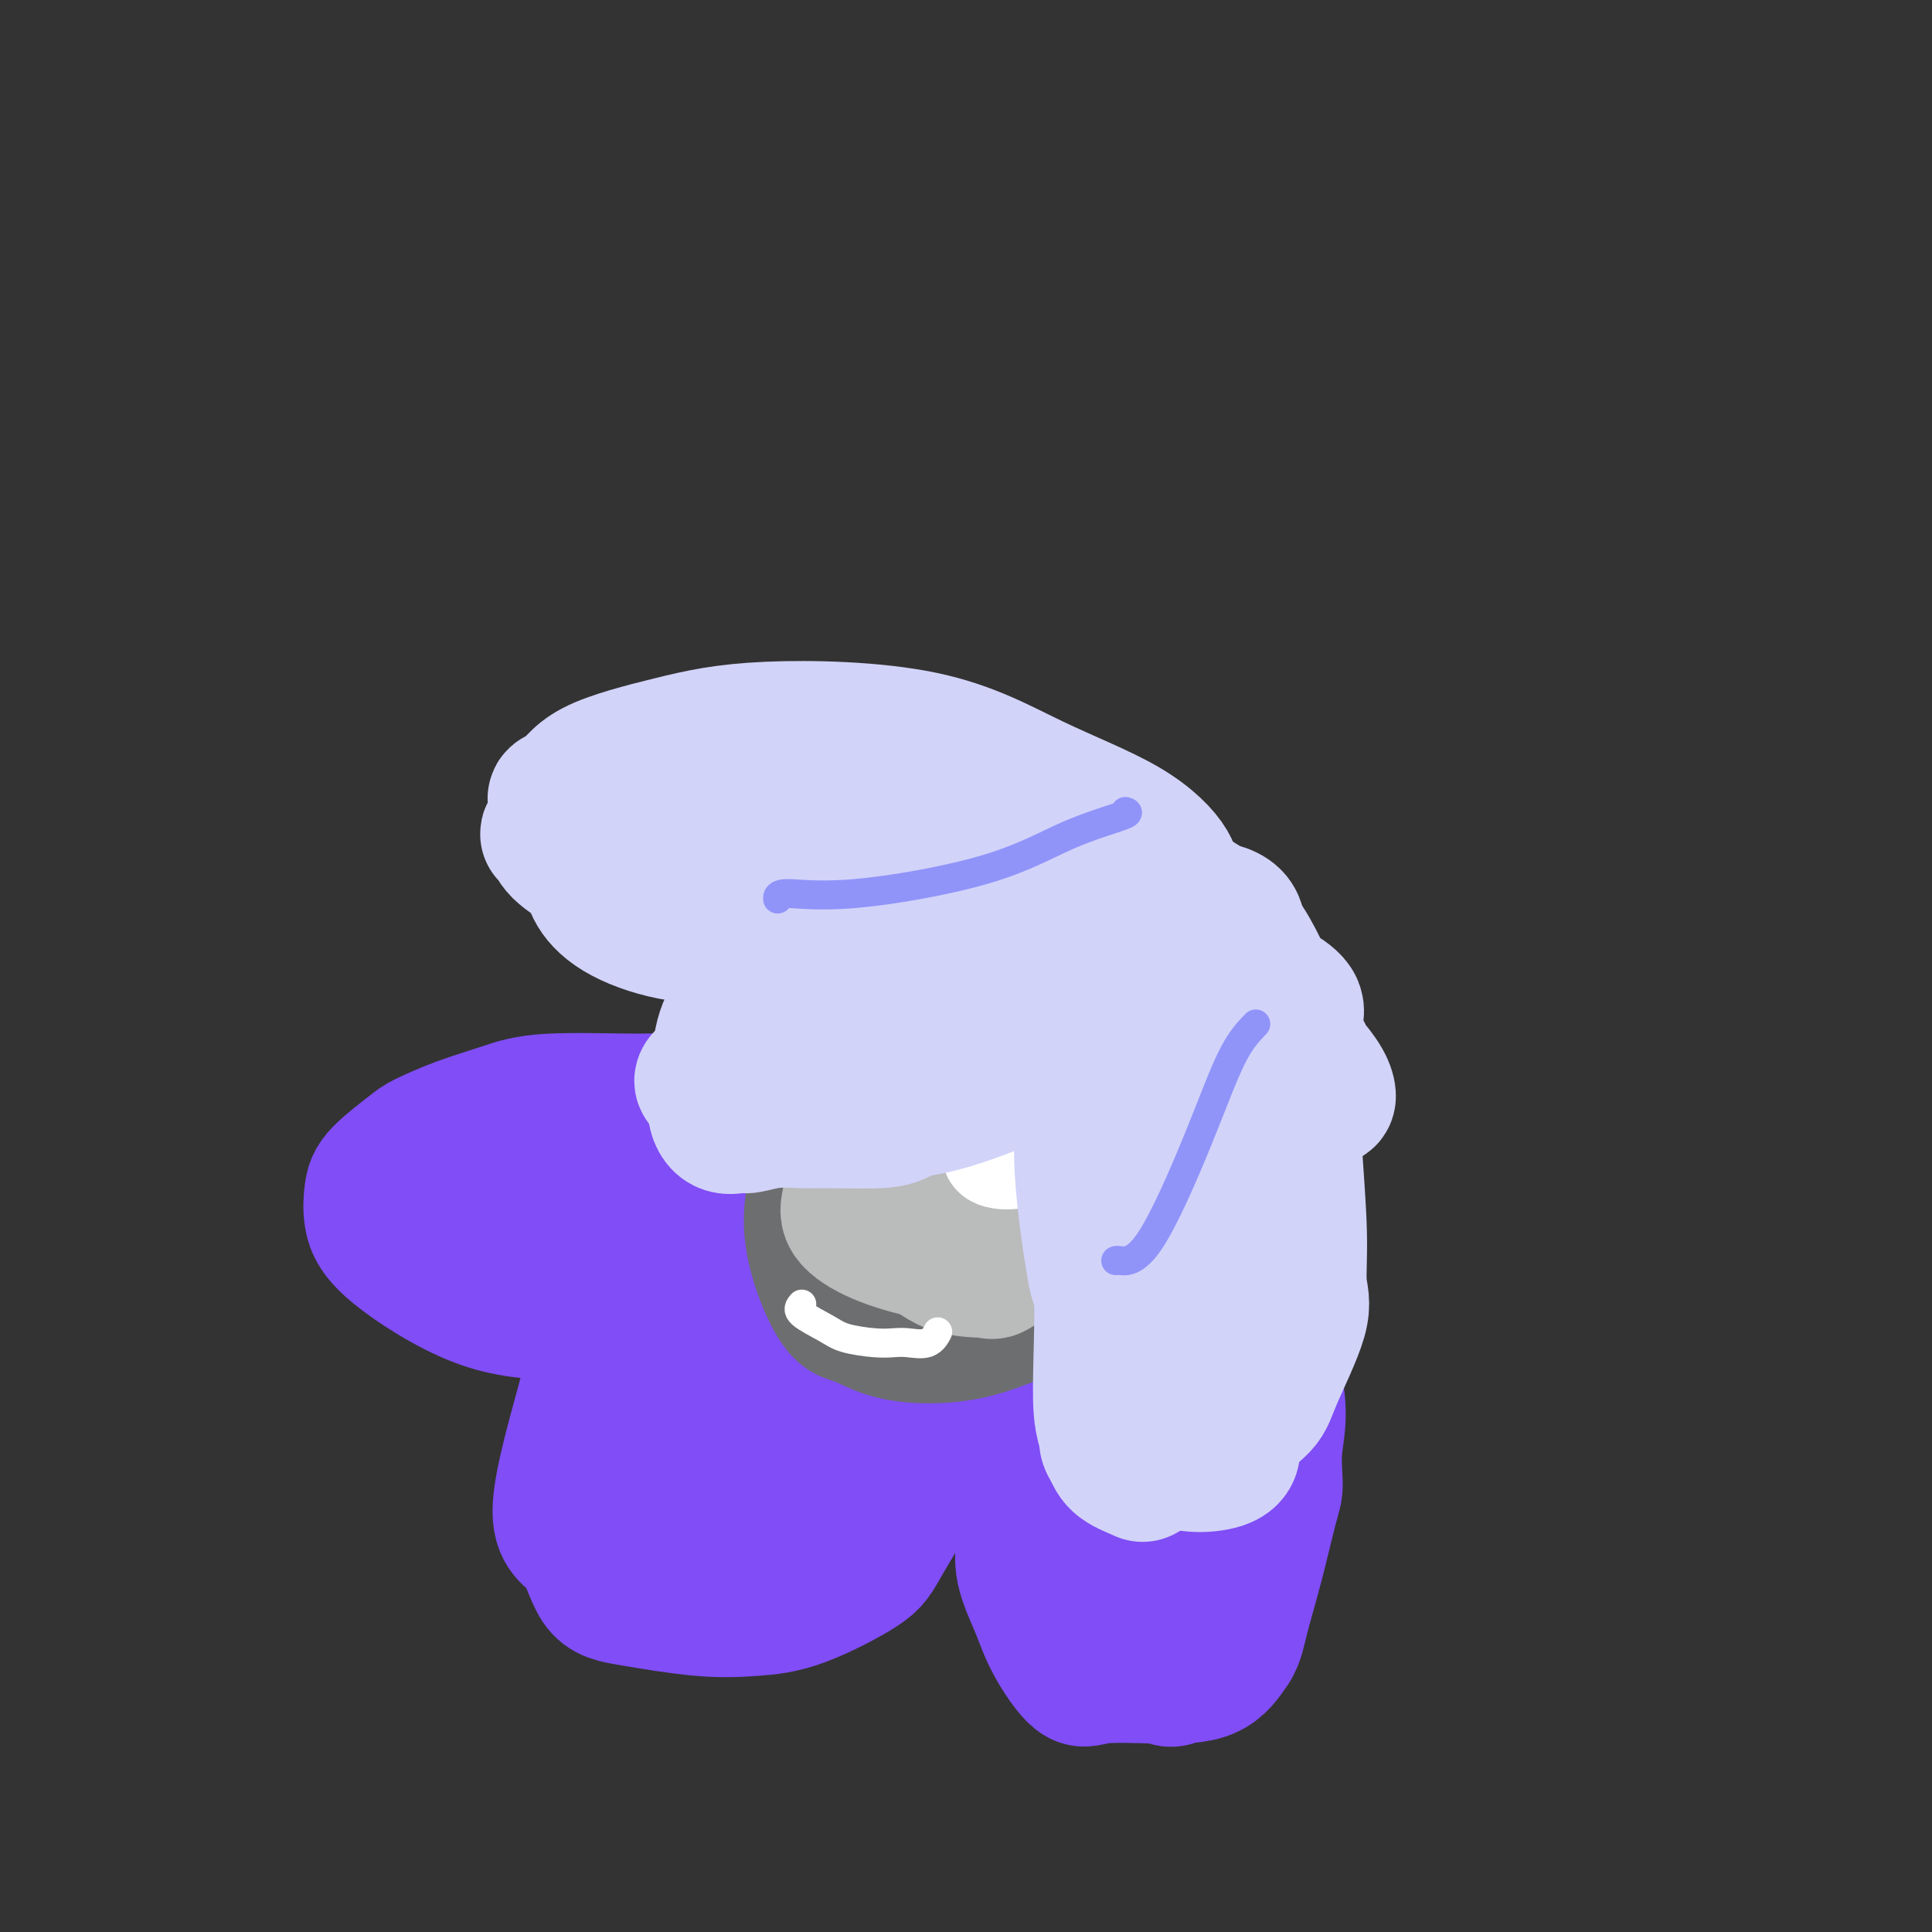
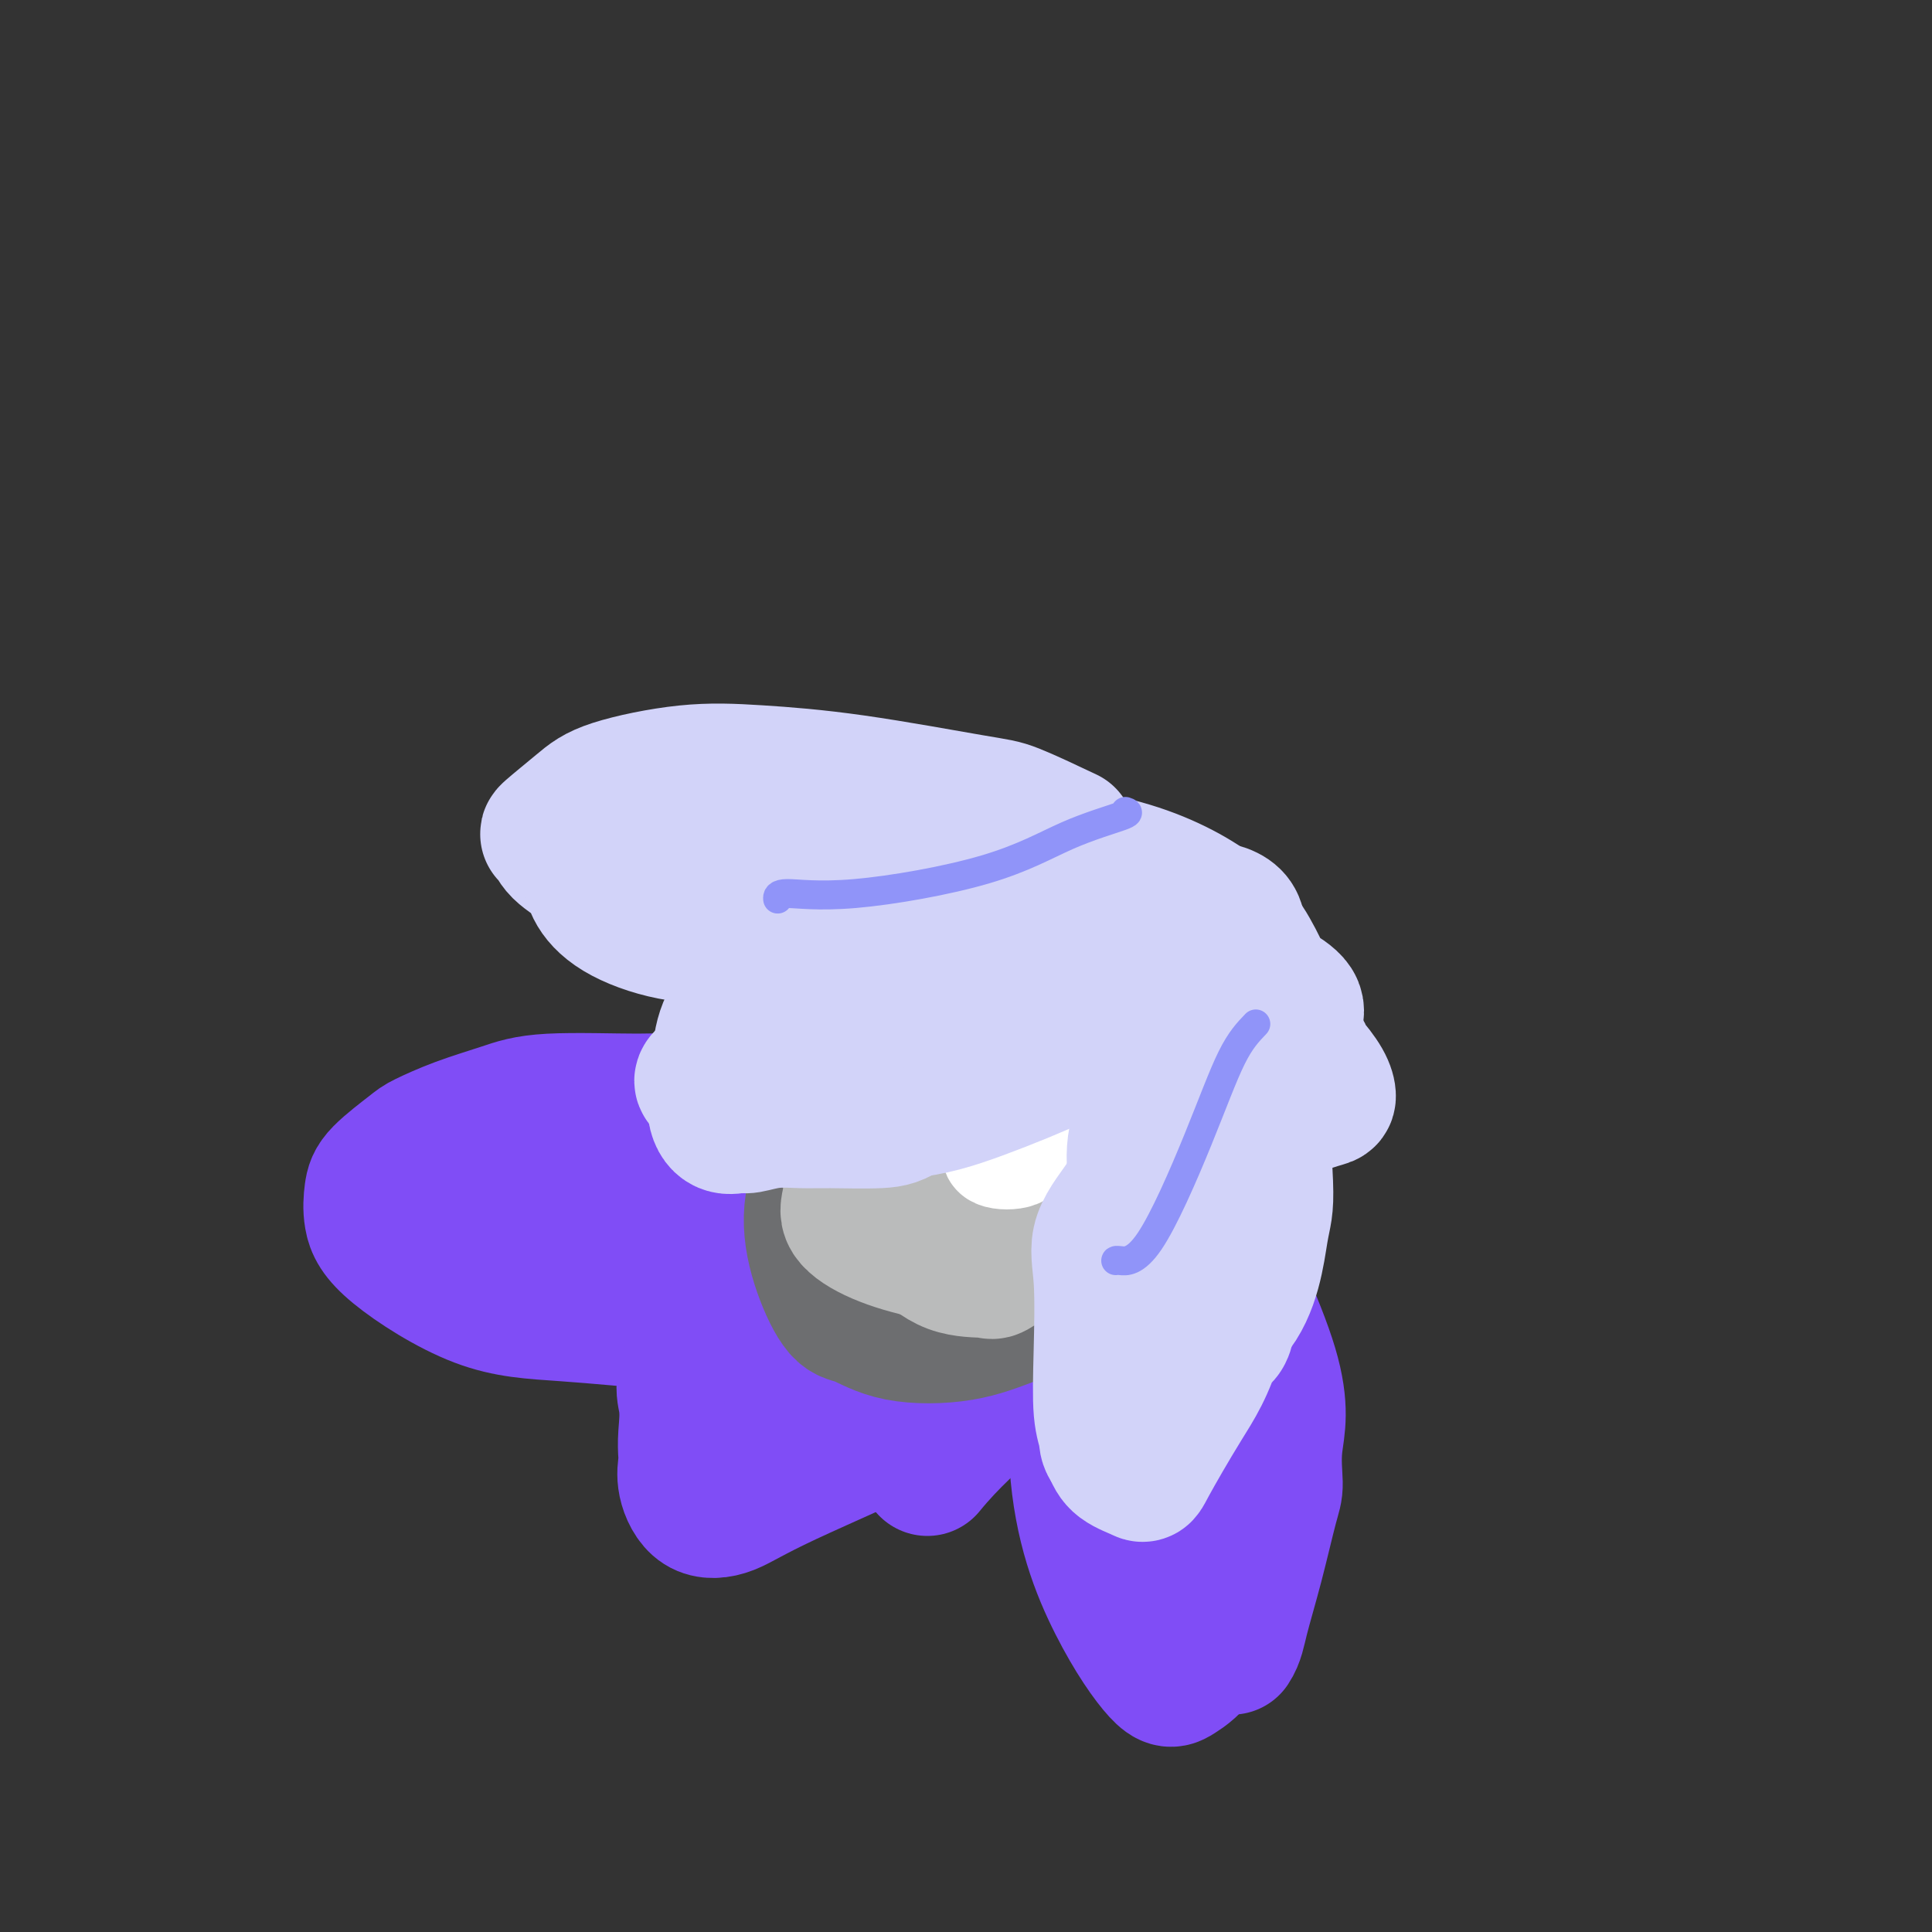
<svg xmlns="http://www.w3.org/2000/svg" viewBox="0 0 400 400" version="1.1">
  <rect x="0" y="0" width="400" height="400" fill="#333333" stroke="none" />
  <g fill="none" stroke="rgb(128,77,246)" stroke-width="28" stroke-linecap="round" stroke-linejoin="round">
    <path d="M207,233c-0.249,-0.467 -0.498,-0.934 -2,-1c-1.502,-0.066 -4.259,0.268 -6,0c-1.741,-0.268 -2.468,-1.138 -12,-2c-9.532,-0.862 -27.870,-1.715 -38,-2c-10.130,-0.285 -12.052,-0.003 -17,0c-4.948,0.003 -12.921,-0.273 -18,0c-5.079,0.273 -7.262,1.094 -10,2c-2.738,0.906 -6.029,1.896 -9,3c-2.971,1.104 -5.620,2.320 -7,3c-1.380,0.680 -1.489,0.822 -3,2c-1.511,1.178 -4.425,3.391 -6,5c-1.575,1.609 -1.813,2.616 -2,4c-0.187,1.384 -0.324,3.147 0,5c0.324,1.853 1.107,3.796 5,7c3.893,3.204 10.894,7.670 17,10c6.106,2.330 11.316,2.523 18,3c6.684,0.477 14.842,1.239 23,2" />
    <path d="M140,274c11.701,0.797 20.455,0.291 26,0c5.545,-0.291 7.882,-0.367 14,-3c6.118,-2.633 16.017,-7.825 22,-11c5.983,-3.175 8.051,-4.335 9,-5c0.949,-0.665 0.781,-0.836 1,-2c0.219,-1.164 0.825,-3.320 -1,-5c-1.825,-1.680 -6.082,-2.885 -8,-4c-1.918,-1.115 -1.497,-2.140 -4,-3c-2.503,-0.860 -7.928,-1.554 -13,-2c-5.072,-0.446 -9.790,-0.645 -18,0c-8.210,0.645 -19.913,2.134 -28,3c-8.087,0.866 -12.559,1.111 -17,2c-4.441,0.889 -8.850,2.424 -13,3c-4.150,0.576 -8.040,0.194 -10,0c-1.960,-0.194 -1.988,-0.198 -2,0c-0.012,0.198 -0.006,0.599 0,1" />
    <path d="M98,248c-11.485,2.465 3.804,4.128 10,5c6.196,0.872 3.299,0.951 9,1c5.701,0.049 19.999,0.066 31,-1c11.001,-1.066 18.704,-3.214 25,-4c6.296,-0.786 11.186,-0.209 14,0c2.814,0.209 3.554,0.048 3,0c-0.554,-0.048 -2.400,0.015 0,-1c2.400,-1.015 9.045,-3.109 12,-4c2.955,-0.891 2.218,-0.578 2,-1c-0.218,-0.422 0.081,-1.579 0,-2c-0.081,-0.421 -0.544,-0.107 -2,0c-1.456,0.107 -3.906,0.008 -6,0c-2.094,-0.008 -3.833,0.075 -7,1c-3.167,0.925 -7.762,2.693 -11,4c-3.238,1.307 -5.119,2.154 -7,3" />
-     <path d="M171,249c-9.252,4.057 -23.381,10.701 -30,14c-6.619,3.299 -5.729,3.255 -6,5c-0.271,1.745 -1.703,5.281 -4,8c-2.297,2.719 -5.459,4.623 -7,6c-1.541,1.377 -1.460,2.227 -3,8c-1.540,5.773 -4.702,16.468 -5,22c-0.298,5.532 2.269,5.900 4,8c1.731,2.100 2.626,5.934 4,8c1.374,2.066 3.226,2.366 7,3c3.774,0.634 9.471,1.602 14,2c4.529,0.398 7.890,0.225 11,0c3.110,-0.225 5.968,-0.504 10,-2c4.032,-1.496 9.240,-4.211 12,-6c2.760,-1.789 3.074,-2.654 5,-6c1.926,-3.346 5.463,-9.173 9,-15" />
    <path d="M192,304c4.816,-5.920 9.854,-10.221 14,-14c4.146,-3.779 7.398,-7.037 10,-10c2.602,-2.963 4.554,-5.632 6,-8c1.446,-2.368 2.384,-4.434 4,-7c1.616,-2.566 3.908,-5.631 5,-8c1.092,-2.369 0.984,-4.042 0,-7c-0.984,-2.958 -2.844,-7.202 -4,-9c-1.156,-1.798 -1.607,-1.151 -3,-1c-1.393,0.151 -3.728,-0.195 -6,0c-2.272,0.195 -4.479,0.931 -8,1c-3.521,0.069 -8.354,-0.528 -12,0c-3.646,0.528 -6.104,2.180 -9,4c-2.896,1.820 -6.230,3.807 -9,6c-2.770,2.193 -4.977,4.590 -9,8c-4.023,3.410 -9.864,7.831 -14,11c-4.136,3.169 -6.568,5.084 -9,7" />
    <path d="M148,277c-7.702,7.530 -6.458,10.353 -6,13c0.458,2.647 0.129,5.116 0,7c-0.129,1.884 -0.059,3.184 0,4c0.059,0.816 0.109,1.150 0,2c-0.109,0.850 -0.375,2.218 0,4c0.375,1.782 1.392,3.980 3,5c1.608,1.020 3.809,0.862 6,0c2.191,-0.862 4.374,-2.427 12,-6c7.626,-3.573 20.694,-9.154 28,-13c7.306,-3.846 8.848,-5.958 11,-8c2.152,-2.042 4.912,-4.013 6,-6c1.088,-1.987 0.504,-3.991 0,-6c-0.504,-2.009 -0.929,-4.023 -1,-5c-0.071,-0.977 0.212,-0.917 0,-1c-0.212,-0.083 -0.918,-0.309 -2,-1c-1.082,-0.691 -2.541,-1.845 -4,-3" />
    <path d="M201,263c-2.252,-1.967 -4.380,-1.885 -7,-1c-2.620,0.885 -5.730,2.572 -10,6c-4.270,3.428 -9.700,8.599 -13,13c-3.300,4.401 -4.471,8.034 -6,11c-1.529,2.966 -3.415,5.264 -2,6c1.415,0.736 6.130,-0.090 10,-1c3.870,-0.910 6.893,-1.904 14,-6c7.107,-4.096 18.298,-11.295 24,-15c5.702,-3.705 5.915,-3.916 6,-4c0.085,-0.084 0.043,-0.042 0,0" />
-     <path d="M237,254c0.316,0.571 0.631,1.141 0,2c-0.631,0.859 -2.209,2.005 -4,4c-1.791,1.995 -3.796,4.839 -5,7c-1.204,2.161 -1.607,3.639 -3,5c-1.393,1.361 -3.775,2.604 -5,4c-1.225,1.396 -1.294,2.945 -2,5c-0.706,2.055 -2.048,4.615 -3,9c-0.952,4.385 -1.514,10.594 -2,15c-0.486,4.406 -0.898,7.010 -1,9c-0.102,1.990 0.104,3.365 0,5c-0.104,1.635 -0.520,3.531 0,6c0.520,2.469 1.976,5.513 3,8c1.024,2.487 1.617,4.418 3,7c1.383,2.582 3.556,5.816 5,7c1.444,1.184 2.160,0.317 5,0c2.840,-0.317 7.803,-0.085 12,0c4.197,0.085 7.628,0.024 10,-1c2.372,-1.024 3.686,-3.012 5,-5" />
    <path d="M255,341c1.088,-1.645 1.309,-3.257 2,-6c0.691,-2.743 1.853,-6.617 3,-11c1.147,-4.383 2.279,-9.275 3,-12c0.721,-2.725 1.031,-3.284 1,-5c-0.031,-1.716 -0.403,-4.588 0,-8c0.403,-3.412 1.580,-7.362 -1,-16c-2.580,-8.638 -8.917,-21.963 -12,-28c-3.083,-6.037 -2.911,-4.786 -4,-6c-1.089,-1.214 -3.438,-4.892 -5,-7c-1.562,-2.108 -2.336,-2.645 -3,-3c-0.664,-0.355 -1.219,-0.529 -2,-1c-0.781,-0.471 -1.789,-1.239 -3,0c-1.211,1.239 -2.623,4.487 -4,8c-1.377,3.513 -2.717,7.292 -4,11c-1.283,3.708 -2.509,7.345 -3,15c-0.491,7.655 -0.245,19.327 0,31" />
    <path d="M223,303c0.849,12.863 4.472,22.019 8,29c3.528,6.981 6.959,11.786 9,14c2.041,2.214 2.690,1.838 4,1c1.310,-0.838 3.282,-2.138 5,-5c1.718,-2.862 3.182,-7.286 4,-13c0.818,-5.714 0.991,-12.719 -1,-23c-1.991,-10.281 -6.144,-23.838 -8,-30c-1.856,-6.162 -1.413,-4.929 -3,-5c-1.587,-0.071 -5.203,-1.444 -7,-3c-1.797,-1.556 -1.776,-3.293 -3,-4c-1.224,-0.707 -3.694,-0.385 -5,0c-1.306,0.385 -1.447,0.832 -2,4c-0.553,3.168 -1.519,9.055 -1,16c0.519,6.945 2.524,14.947 4,21c1.476,6.053 2.422,10.158 4,12c1.578,1.842 3.789,1.421 6,1" />
    <path d="M237,318c2.041,-0.292 4.145,-1.522 5,-6c0.855,-4.478 0.461,-12.206 -1,-19c-1.461,-6.794 -3.989,-12.656 -5,-15c-1.011,-2.344 -0.506,-1.172 0,0" />
  </g>
  <g fill="none" stroke="rgb(109,110,112)" stroke-width="28" stroke-linecap="round" stroke-linejoin="round">
    <path d="M196,226c-0.910,-0.004 -1.819,-0.008 -3,0c-1.181,0.008 -2.633,0.027 -4,0c-1.367,-0.027 -2.648,-0.102 -4,1c-1.352,1.102 -2.775,3.379 -5,6c-2.225,2.621 -5.253,5.585 -7,7c-1.747,1.415 -2.213,1.280 -3,3c-0.787,1.720 -1.894,5.295 -2,9c-0.106,3.705 0.789,7.542 2,11c1.211,3.458 2.738,6.539 4,8c1.262,1.461 2.260,1.303 4,2c1.740,0.697 4.221,2.251 8,3c3.779,0.749 8.854,0.694 13,0c4.146,-0.694 7.361,-2.027 10,-3c2.639,-0.973 4.702,-1.587 6,-3c1.298,-1.413 1.833,-3.626 2,-6c0.167,-2.374 -0.032,-4.908 0,-8c0.032,-3.092 0.295,-6.740 0,-10c-0.295,-3.260 -1.147,-6.130 -2,-9" />
    <path d="M215,237c-1.559,-6.884 -5.455,-7.596 -8,-8c-2.545,-0.404 -3.737,-0.502 -6,-1c-2.263,-0.498 -5.596,-1.398 -9,-2c-3.404,-0.602 -6.879,-0.906 -9,0c-2.121,0.906 -2.887,3.020 -4,6c-1.113,2.980 -2.572,6.824 -1,11c1.572,4.176 6.176,8.682 11,11c4.824,2.318 9.868,2.448 13,3c3.132,0.552 4.352,1.528 5,0c0.648,-1.528 0.723,-5.559 -1,-10c-1.723,-4.441 -5.245,-9.294 -7,-12c-1.755,-2.706 -1.742,-3.267 -2,-4c-0.258,-0.733 -0.788,-1.638 -1,-2c-0.212,-0.362 -0.106,-0.181 0,0" />
  </g>
  <g fill="none" stroke="rgb(186,187,187)" stroke-width="28" stroke-linecap="round" stroke-linejoin="round">
    <path d="M193,228c-0.457,-0.424 -0.914,-0.847 -2,-1c-1.086,-0.153 -2.803,-0.034 -4,0c-1.197,0.034 -1.876,-0.016 -3,0c-1.124,0.016 -2.692,0.097 -4,1c-1.308,0.903 -2.354,2.628 -3,4c-0.646,1.372 -0.890,2.390 -1,4c-0.110,1.610 -0.084,3.811 0,6c0.084,2.189 0.226,4.366 0,6c-0.226,1.634 -0.820,2.724 0,4c0.820,1.276 3.055,2.737 6,4c2.945,1.263 6.599,2.330 10,3c3.401,0.670 6.549,0.945 8,1c1.451,0.055 1.204,-0.110 2,0c0.796,0.110 2.633,0.496 4,0c1.367,-0.496 2.263,-1.875 3,-3c0.737,-1.125 1.314,-1.995 2,-3c0.686,-1.005 1.482,-2.144 2,-4c0.518,-1.856 0.759,-4.428 1,-7" />
    <path d="M214,243c0.523,-4.651 -2.169,-7.780 -4,-10c-1.831,-2.220 -2.802,-3.532 -4,-5c-1.198,-1.468 -2.623,-3.091 -4,-4c-1.377,-0.909 -2.705,-1.102 -4,-1c-1.295,0.102 -2.557,0.499 -4,0c-1.443,-0.499 -3.066,-1.895 -5,0c-1.934,1.895 -4.179,7.082 -5,10c-0.821,2.918 -0.218,3.567 0,6c0.218,2.433 0.052,6.651 0,9c-0.052,2.349 0.011,2.828 1,4c0.989,1.172 2.904,3.038 5,5c2.096,1.962 4.372,4.019 7,5c2.628,0.981 5.607,0.884 7,1c1.393,0.116 1.198,0.443 2,0c0.802,-0.443 2.601,-1.658 4,-3c1.399,-1.342 2.400,-2.812 3,-4c0.600,-1.188 0.800,-2.094 1,-3" />
    <path d="M214,253c1.829,-3.124 1.402,-5.934 1,-8c-0.402,-2.066 -0.778,-3.387 -2,-5c-1.222,-1.613 -3.291,-3.517 -5,-5c-1.709,-1.483 -3.057,-2.544 -5,-3c-1.943,-0.456 -4.479,-0.308 -7,-1c-2.521,-0.692 -5.025,-2.225 -7,-2c-1.975,0.225 -3.421,2.207 -4,3c-0.579,0.793 -0.289,0.396 0,0" />
  </g>
  <g fill="none" stroke="rgb(255,255,255)" stroke-width="20" stroke-linecap="round" stroke-linejoin="round">
    <path d="M207,233c-0.316,-0.366 -0.631,-0.733 -1,0c-0.369,0.733 -0.790,2.565 -1,4c-0.210,1.435 -0.208,2.475 1,3c1.208,0.525 3.624,0.537 5,0c1.376,-0.537 1.714,-1.622 2,-2c0.286,-0.378 0.521,-0.049 0,-1c-0.521,-0.951 -1.800,-3.183 -3,-4c-1.200,-0.817 -2.323,-0.220 -3,0c-0.677,0.220 -0.908,0.063 -1,0c-0.092,-0.063 -0.046,-0.031 0,0" />
  </g>
  <g fill="none" stroke="rgb(255,255,255)" stroke-width="6" stroke-linecap="round" stroke-linejoin="round">
-     <path d="M166,270c-0.486,0.558 -0.972,1.116 0,2c0.972,0.884 3.403,2.093 5,3c1.597,0.907 2.360,1.513 4,2c1.640,0.487 4.156,0.855 6,1c1.844,0.145 3.016,0.066 4,0c0.984,-0.066 1.779,-0.121 3,0c1.221,0.121 2.867,0.417 4,0c1.133,-0.417 1.752,-1.548 2,-2c0.248,-0.452 0.124,-0.226 0,0" />
-   </g>
+     </g>
  <g fill="none" stroke="rgb(210,211,249)" stroke-width="28" stroke-linecap="round" stroke-linejoin="round">
-     <path d="M268,229c0.033,1.024 0.066,2.048 0,3c-0.066,0.952 -0.231,1.833 0,6c0.231,4.167 0.858,11.622 1,17c0.142,5.378 -0.201,8.681 0,11c0.201,2.319 0.947,3.654 0,7c-0.947,3.346 -3.585,8.704 -5,12c-1.415,3.296 -1.606,4.530 -3,6c-1.394,1.470 -3.990,3.175 -5,5c-1.010,1.825 -0.435,3.771 -1,5c-0.565,1.229 -2.272,1.740 -4,2c-1.728,0.260 -3.478,0.267 -5,0c-1.522,-0.267 -2.815,-0.810 -4,-4c-1.185,-3.190 -2.262,-9.027 -4,-14c-1.738,-4.973 -4.139,-9.081 -6,-12c-1.861,-2.919 -3.184,-4.650 -4,-6c-0.816,-1.350 -1.126,-2.321 -2,-8c-0.874,-5.679 -2.312,-16.067 -2,-22c0.312,-5.933 2.375,-7.409 4,-9c1.625,-1.591 2.813,-3.295 4,-5" />
    <path d="M232,223c2.034,-2.825 3.120,-2.888 4,-4c0.880,-1.112 1.555,-3.273 3,-5c1.445,-1.727 3.661,-3.021 5,-4c1.339,-0.979 1.803,-1.643 3,-2c1.197,-0.357 3.128,-0.407 5,1c1.872,1.407 3.686,4.271 5,6c1.314,1.729 2.130,2.321 3,8c0.870,5.679 1.795,16.443 2,22c0.205,5.557 -0.309,5.908 -1,10c-0.691,4.092 -1.560,11.927 -6,17c-4.440,5.073 -12.450,7.385 -16,8c-3.550,0.615 -2.638,-0.468 -3,-2c-0.362,-1.532 -1.998,-3.513 -3,-8c-1.002,-4.487 -1.372,-11.481 0,-18c1.372,-6.519 4.485,-12.563 7,-17c2.515,-4.437 4.433,-7.268 6,-9c1.567,-1.732 2.784,-2.366 4,-3" />
    <path d="M250,223c1.879,-2.100 1.576,-1.350 3,0c1.424,1.350 4.575,3.300 6,7c1.425,3.700 1.124,9.152 0,16c-1.124,6.848 -3.072,15.093 -4,22c-0.928,6.907 -0.837,12.475 -6,6c-5.163,-6.475 -15.581,-24.995 -14,-37c1.581,-12.005 15.162,-17.497 21,-15c5.838,2.497 3.932,12.982 2,24c-1.932,11.018 -3.890,22.569 -6,30c-2.110,7.431 -4.372,10.743 -7,15c-2.628,4.257 -5.622,9.461 -7,12c-1.378,2.539 -1.140,2.414 -2,2c-0.860,-0.414 -2.817,-1.118 -4,-2c-1.183,-0.882 -1.591,-1.941 -2,-3" />
    <path d="M230,300c-1.095,-1.288 -0.834,-2.007 -1,-3c-0.166,-0.993 -0.760,-2.260 -1,-5c-0.240,-2.740 -0.126,-6.954 0,-12c0.126,-5.046 0.263,-10.924 0,-15c-0.263,-4.076 -0.925,-6.348 0,-9c0.925,-2.652 3.439,-5.682 5,-8c1.561,-2.318 2.170,-3.925 4,-6c1.830,-2.075 4.883,-4.620 6,-6c1.117,-1.380 0.299,-1.596 0,-3c-0.299,-1.404 -0.080,-3.995 0,-5c0.080,-1.005 0.022,-0.424 0,-1c-0.022,-0.576 -0.006,-2.307 0,-3c0.006,-0.693 0.003,-0.346 0,0" />
    <path d="M246,203c-0.671,0.012 -1.343,0.024 -2,0c-0.657,-0.024 -1.301,-0.085 -2,0c-0.699,0.085 -1.453,0.317 -3,1c-1.547,0.683 -3.888,1.816 -6,3c-2.112,1.184 -3.996,2.418 -6,3c-2.004,0.582 -4.129,0.513 -7,2c-2.871,1.487 -6.488,4.532 -9,6c-2.512,1.468 -3.918,1.360 -6,2c-2.082,0.640 -4.841,2.028 -8,4c-3.159,1.972 -6.717,4.527 -9,6c-2.283,1.473 -3.291,1.863 -6,2c-2.709,0.137 -7.120,0.022 -10,0c-2.880,-0.022 -4.231,0.049 -6,0c-1.769,-0.049 -3.957,-0.217 -6,0c-2.043,0.217 -3.943,0.821 -5,1c-1.057,0.179 -1.273,-0.065 -2,0c-0.727,0.065 -1.965,0.441 -3,0c-1.035,-0.441 -1.867,-1.697 -2,-4c-0.133,-2.303 0.434,-5.651 1,-9" />
    <path d="M149,220c0.135,-4.696 0.973,-9.934 7,-14c6.027,-4.066 17.244,-6.958 25,-9c7.756,-2.042 12.051,-3.234 17,-4c4.949,-0.766 10.552,-1.105 17,-2c6.448,-0.895 13.741,-2.345 20,-3c6.259,-0.655 11.485,-0.513 15,0c3.515,0.513 5.320,1.398 6,3c0.680,1.602 0.235,3.920 0,6c-0.235,2.080 -0.262,3.921 -1,6c-0.738,2.079 -2.189,4.397 -6,6c-3.811,1.603 -9.983,2.492 -15,4c-5.017,1.508 -8.879,3.635 -14,6c-5.121,2.365 -11.502,4.968 -17,7c-5.498,2.032 -10.114,3.492 -16,4c-5.886,0.508 -13.042,0.064 -18,0c-4.958,-0.064 -7.720,0.252 -11,0c-3.280,-0.252 -7.080,-1.072 -9,-2c-1.920,-0.928 -1.960,-1.964 -2,-3" />
    <path d="M147,225c-2.220,-1.059 -2.270,-1.207 0,-3c2.270,-1.793 6.859,-5.231 12,-10c5.141,-4.769 10.832,-10.869 16,-15c5.168,-4.131 9.812,-6.291 14,-8c4.188,-1.709 7.920,-2.966 14,-3c6.080,-0.034 14.509,1.155 20,2c5.491,0.845 8.044,1.347 10,5c1.956,3.653 3.317,10.458 4,13c0.683,2.542 0.689,0.823 1,0c0.311,-0.823 0.926,-0.749 -2,0c-2.926,0.749 -9.392,2.174 -16,3c-6.608,0.826 -13.357,1.055 -20,2c-6.643,0.945 -13.179,2.607 -19,3c-5.821,0.393 -10.927,-0.481 -13,-1c-2.073,-0.519 -1.114,-0.682 -1,-1c0.114,-0.318 -0.619,-0.793 0,-1c0.619,-0.207 2.589,-0.148 7,-1c4.411,-0.852 11.265,-2.614 20,-5c8.735,-2.386 19.353,-5.396 25,-7c5.647,-1.604 6.324,-1.802 7,-2" />
    <path d="M226,196c9.431,-2.912 4.010,-1.693 1,0c-3.010,1.693 -3.607,3.860 -7,6c-3.393,2.140 -9.581,4.254 -16,5c-6.419,0.746 -13.068,0.122 -16,0c-2.932,-0.122 -2.147,0.256 -2,0c0.147,-0.256 -0.345,-1.146 0,-2c0.345,-0.854 1.527,-1.673 2,-2c0.473,-0.327 0.236,-0.164 0,0" />
    <path d="M239,196c-1.239,-0.845 -2.478,-1.690 -5,-2c-2.522,-0.310 -6.325,-0.084 -13,0c-6.675,0.084 -16.220,0.026 -26,0c-9.780,-0.026 -19.794,-0.019 -27,0c-7.206,0.019 -11.604,0.049 -16,0c-4.396,-0.049 -8.789,-0.179 -13,-1c-4.211,-0.821 -8.241,-2.333 -11,-4c-2.759,-1.667 -4.247,-3.490 -5,-5c-0.753,-1.510 -0.771,-2.707 -2,-4c-1.229,-1.293 -3.667,-2.680 -5,-4c-1.333,-1.320 -1.559,-2.571 -2,-3c-0.441,-0.429 -1.096,-0.035 0,-1c1.096,-0.965 3.943,-3.288 6,-5c2.057,-1.712 3.324,-2.813 7,-4c3.676,-1.187 9.762,-2.462 15,-3c5.238,-0.538 9.627,-0.340 15,0c5.373,0.340 11.729,0.823 20,2c8.271,1.177 18.458,3.048 24,4c5.542,0.952 6.441,0.986 9,2c2.559,1.014 6.780,3.007 11,5" />
-     <path d="M221,173c7.678,2.774 4.874,4.209 4,5c-0.874,0.791 0.182,0.936 0,2c-0.182,1.064 -1.603,3.045 -4,4c-2.397,0.955 -5.771,0.883 -9,1c-3.229,0.117 -6.313,0.424 -15,0c-8.687,-0.424 -22.977,-1.578 -32,-3c-9.023,-1.422 -12.780,-3.111 -21,-6c-8.220,-2.889 -20.901,-6.978 -26,-9c-5.099,-2.022 -2.614,-1.977 -1,-3c1.614,-1.023 2.357,-3.113 6,-5c3.643,-1.887 10.187,-3.572 16,-5c5.813,-1.428 10.897,-2.598 20,-3c9.103,-0.402 22.227,-0.037 32,2c9.773,2.037 16.195,5.746 23,9c6.805,3.254 13.992,6.054 19,9c5.008,2.946 7.837,6.037 9,8c1.163,1.963 0.659,2.798 1,3c0.341,0.202 1.526,-0.228 -2,0c-3.526,0.228 -11.763,1.114 -20,2" />
    <path d="M221,184c-9.419,0.271 -21.965,-0.050 -34,0c-12.035,0.050 -23.558,0.471 -33,-1c-9.442,-1.471 -16.802,-4.834 -21,-7c-4.198,-2.166 -5.234,-3.136 -5,-4c0.234,-0.864 1.737,-1.621 0,-3c-1.737,-1.379 -6.714,-3.379 5,-3c11.714,0.379 40.118,3.138 55,5c14.882,1.862 16.243,2.827 22,4c5.757,1.173 15.911,2.553 24,5c8.089,2.447 14.115,5.960 18,9c3.885,3.040 5.631,5.608 7,8c1.369,2.392 2.363,4.609 3,6c0.637,1.391 0.917,1.955 1,2c0.083,0.045 -0.030,-0.430 1,0c1.030,0.430 3.204,1.765 4,3c0.796,1.235 0.214,2.371 0,3c-0.214,0.629 -0.061,0.751 0,1c0.061,0.249 0.031,0.624 0,1" />
    <path d="M268,213c-0.123,1.347 -0.429,2.216 0,3c0.429,0.784 1.594,1.485 2,2c0.406,0.515 0.055,0.844 0,1c-0.055,0.156 0.187,0.140 1,1c0.813,0.860 2.196,2.595 3,4c0.804,1.405 1.030,2.480 1,3c-0.030,0.520 -0.316,0.486 -2,1c-1.684,0.514 -4.767,1.575 -6,2c-1.233,0.425 -0.617,0.212 0,0" />
  </g>
  <g fill="none" stroke="rgb(144,148,249)" stroke-width="6" stroke-linecap="round" stroke-linejoin="round">
    <path d="M260,212c-1.577,1.638 -3.155,3.276 -5,7c-1.845,3.724 -3.959,9.534 -7,17c-3.041,7.466 -7.011,16.589 -10,21c-2.989,4.411 -4.997,4.111 -6,4c-1.003,-0.111 -1.001,-0.032 -1,0c0.001,0.032 0.000,0.016 0,0" />
    <path d="M233,168c0.497,0.141 0.995,0.282 -1,1c-1.995,0.718 -6.482,2.014 -11,4c-4.518,1.986 -9.067,4.662 -17,7c-7.933,2.338 -19.250,4.338 -27,5c-7.750,0.662 -11.933,-0.014 -14,0c-2.067,0.014 -2.019,0.718 -2,1c0.019,0.282 0.010,0.141 0,0" />
  </g>
</svg>